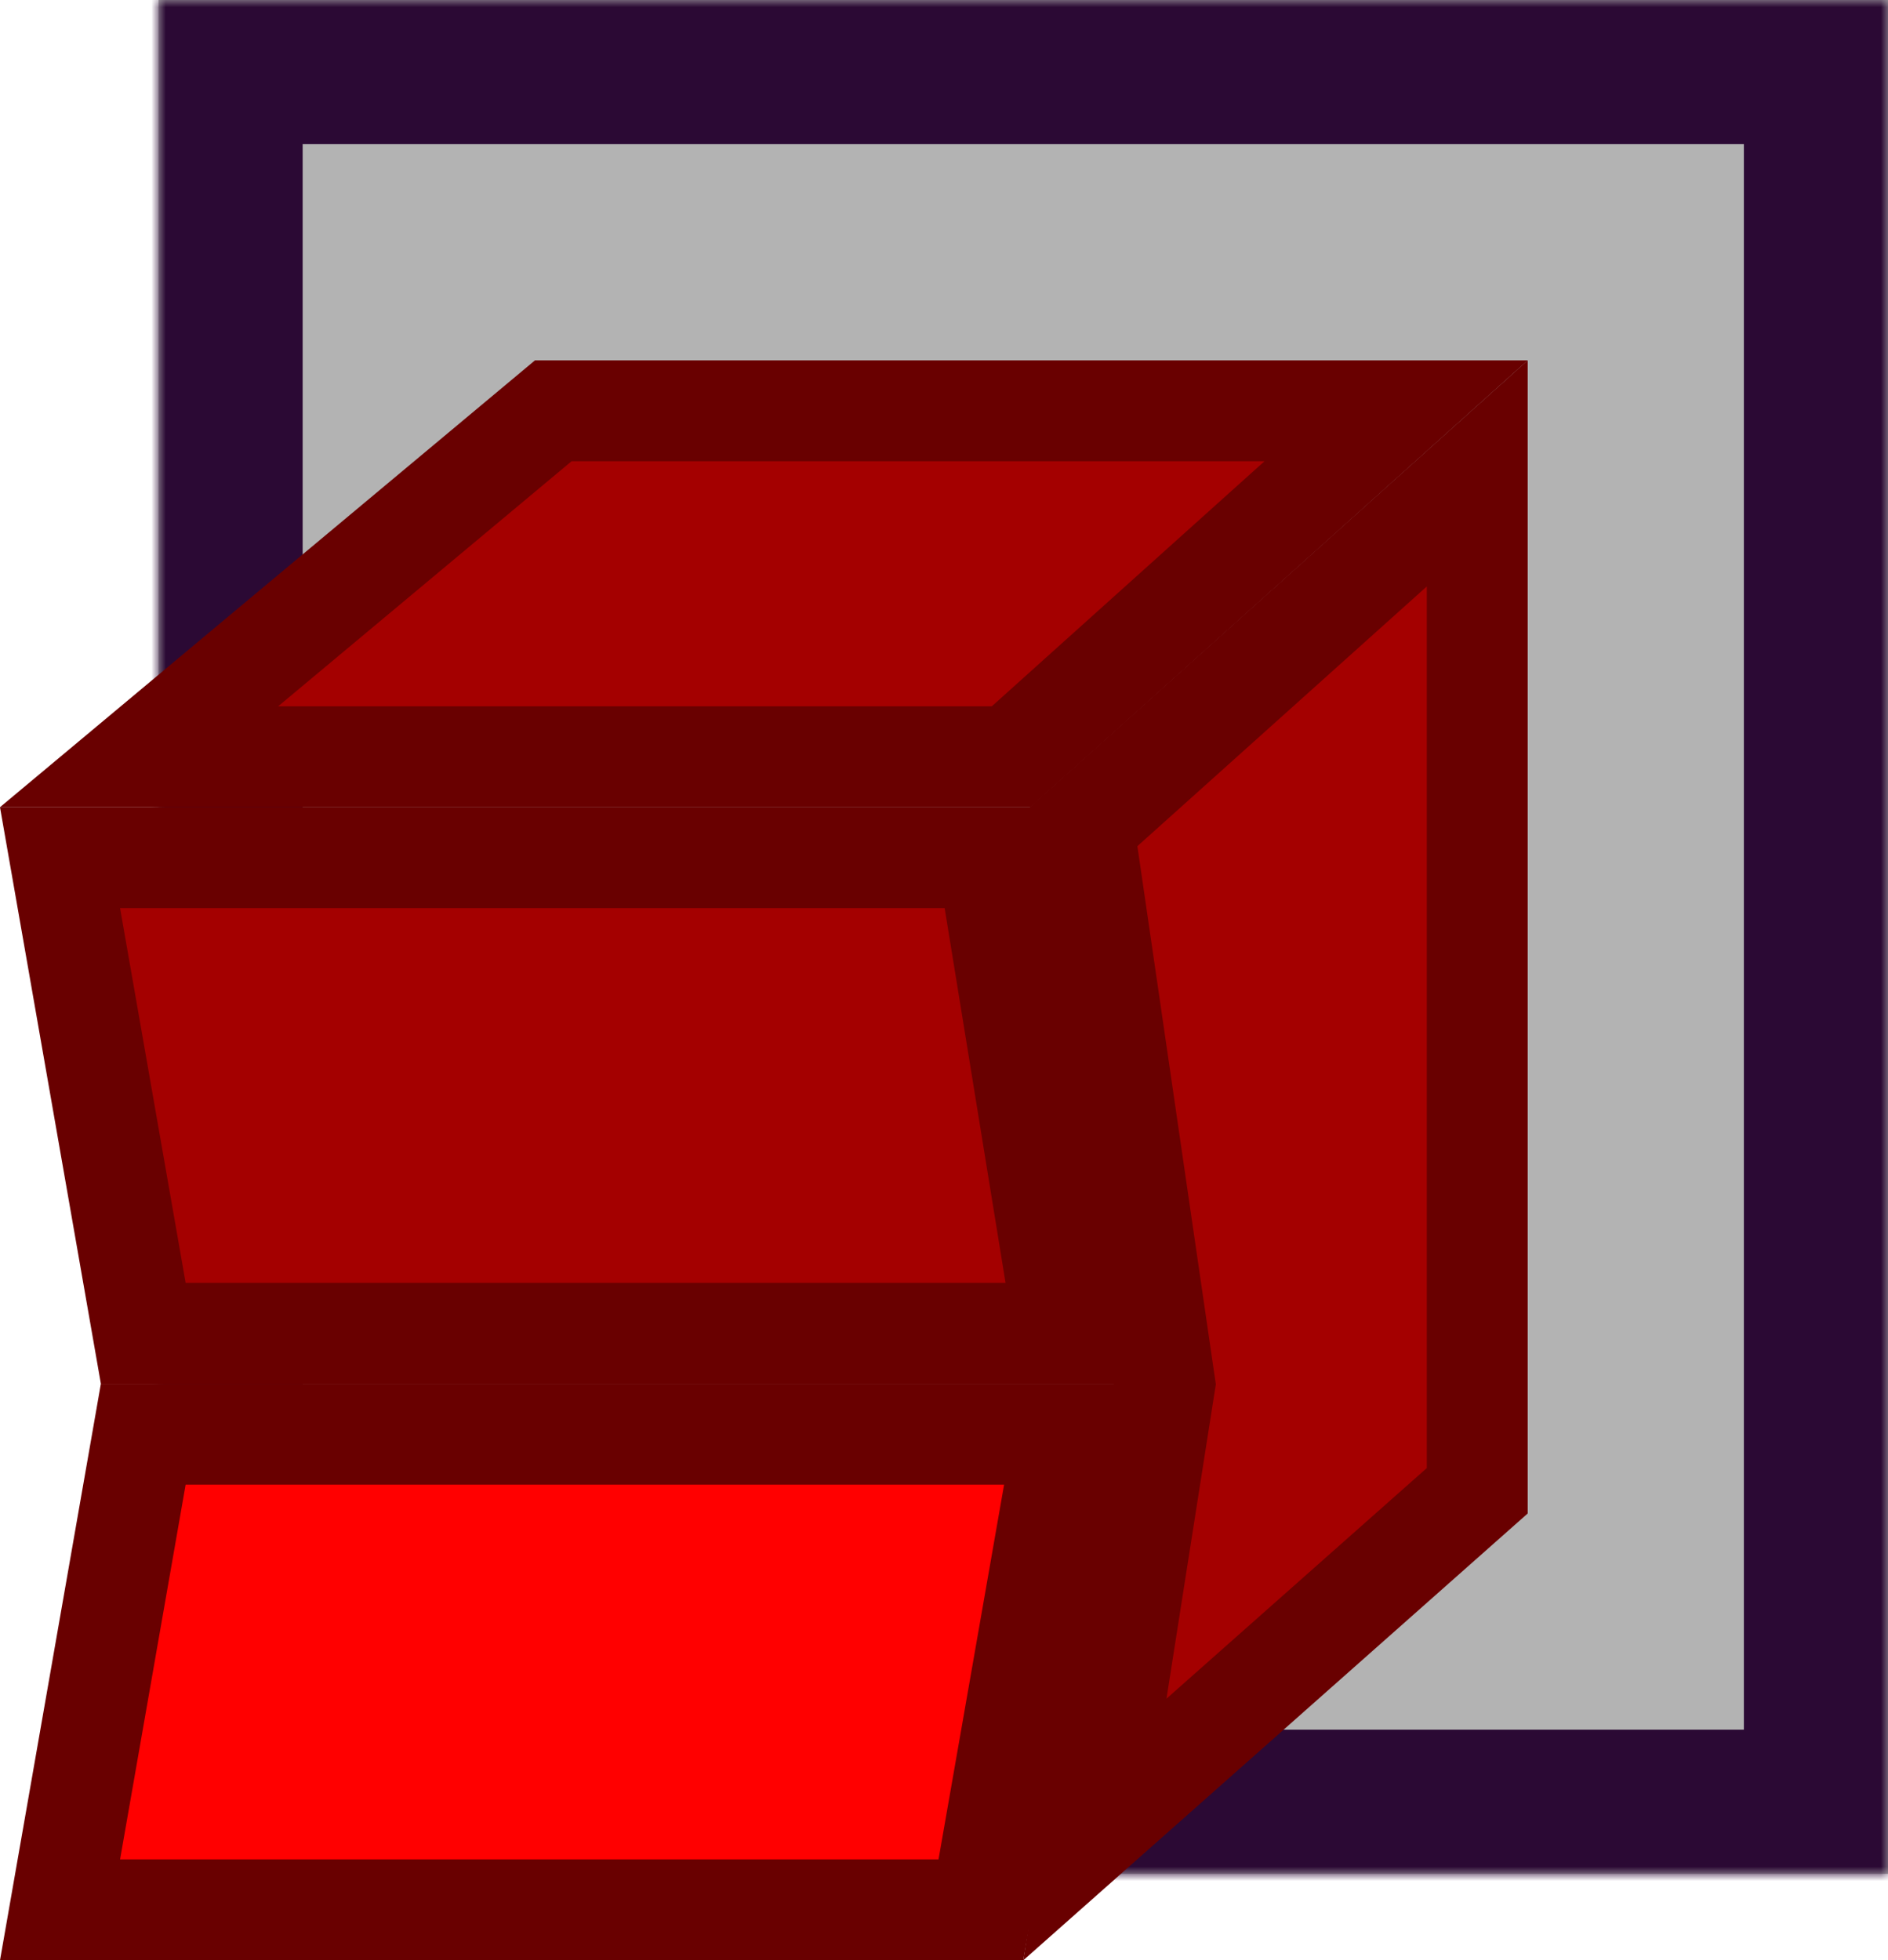
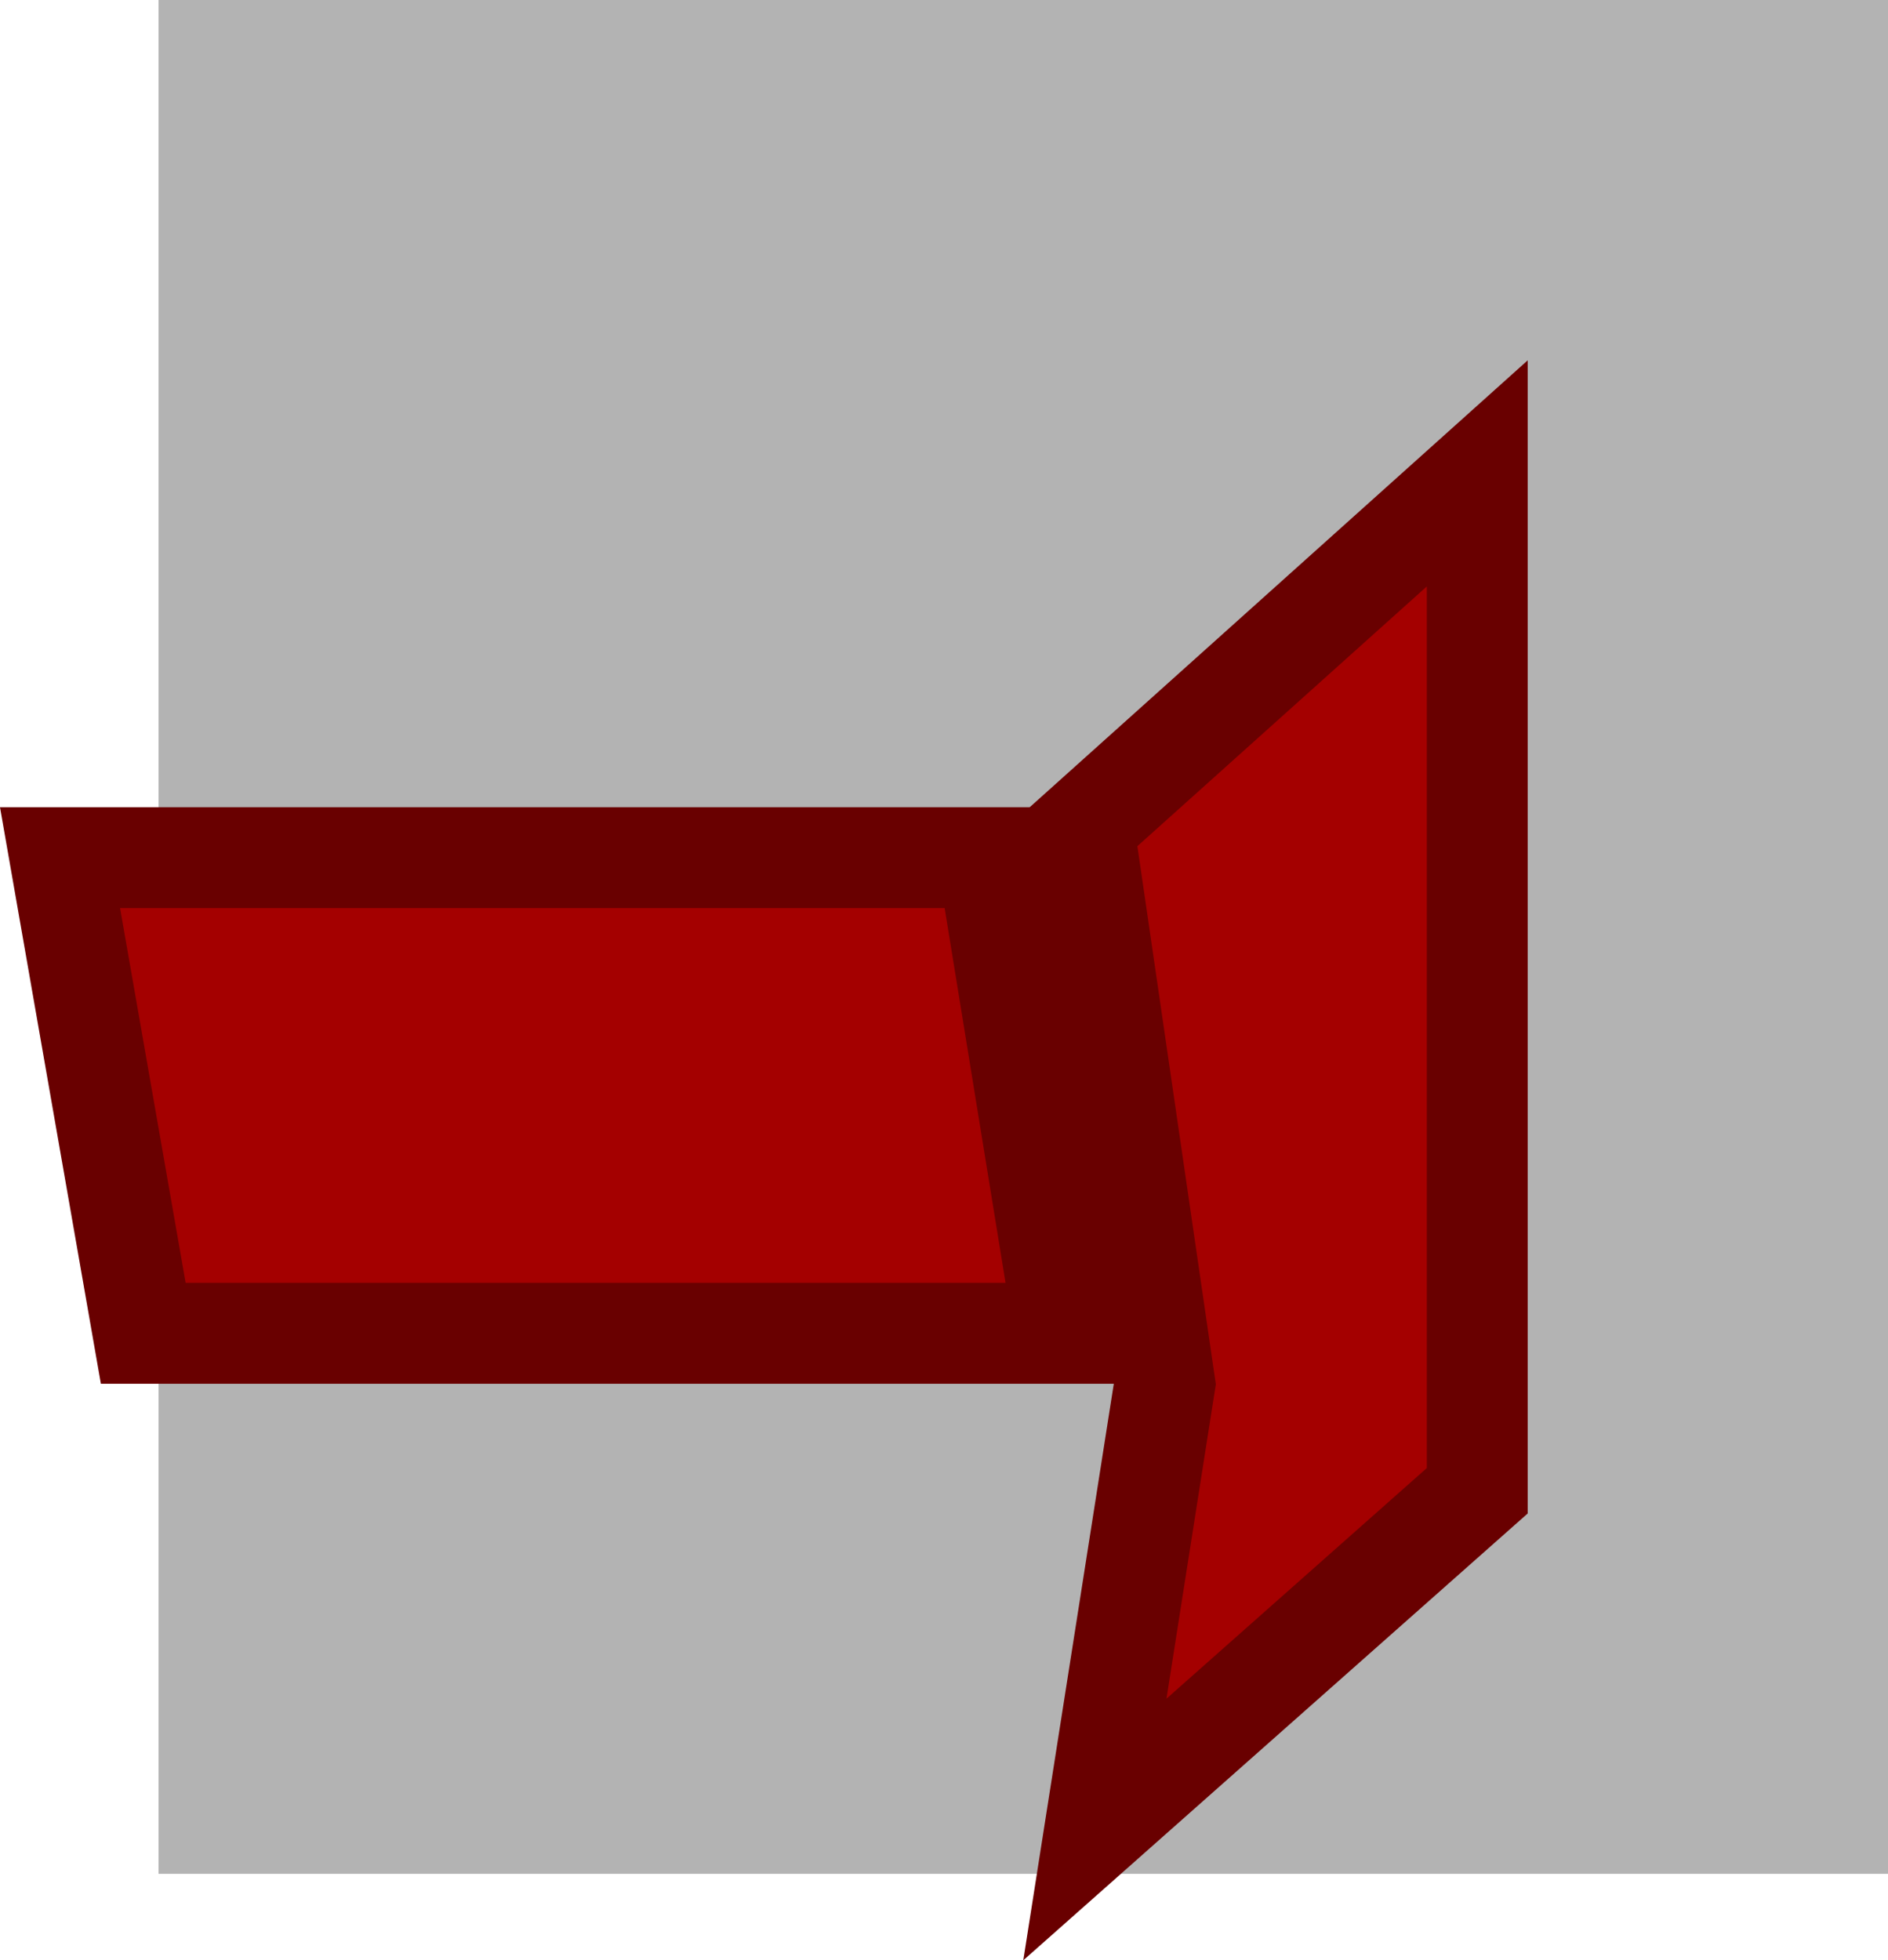
<svg xmlns="http://www.w3.org/2000/svg" width="131" height="136" viewBox="0 0 131 136" fill="none">
  <mask id="path-1-inside-1_48_14" fill="white">
    <path d="M11 0H131V130H11V0Z" />
  </mask>
  <path d="M11 0H131V130H11V0Z" fill="#B3B3B3" />
-   <path d="M11 0V-10H1V0H11ZM131 0H141V-10H131V0ZM131 130V140H141V130H131ZM11 130H1V140H11V130ZM11 0V10H131V0V-10H11V0ZM131 0H121V130H131H141V0H131ZM131 130V120H11V130V140H131V130ZM11 130H21V0H11H1V130H11Z" fill="#2B0934" mask="url(#path-1-inside-1_48_14)" />
-   <path d="M73.835 99.5L68.06 132.5H4.165L9.94 99.5H73.835Z" fill="#FF0000" stroke="#690000" stroke-width="7" />
-   <path d="M96.868 28.5L70.159 52.5H9.65L38.389 28.5H96.868Z" fill="#A40000" stroke="#690000" stroke-width="7" />
  <path d="M4.165 59.5L9.94 92.5H73.885L68.522 59.5H4.165Z" fill="#A40000" stroke="#690000" stroke-width="7" />
  <path d="M75.184 57.352L80.745 95.495L80.822 96.019L80.739 96.543L75.969 126.924L102.5 103.424V32.842L75.184 57.352Z" fill="#A40000" stroke="#690000" stroke-width="7" />
</svg>